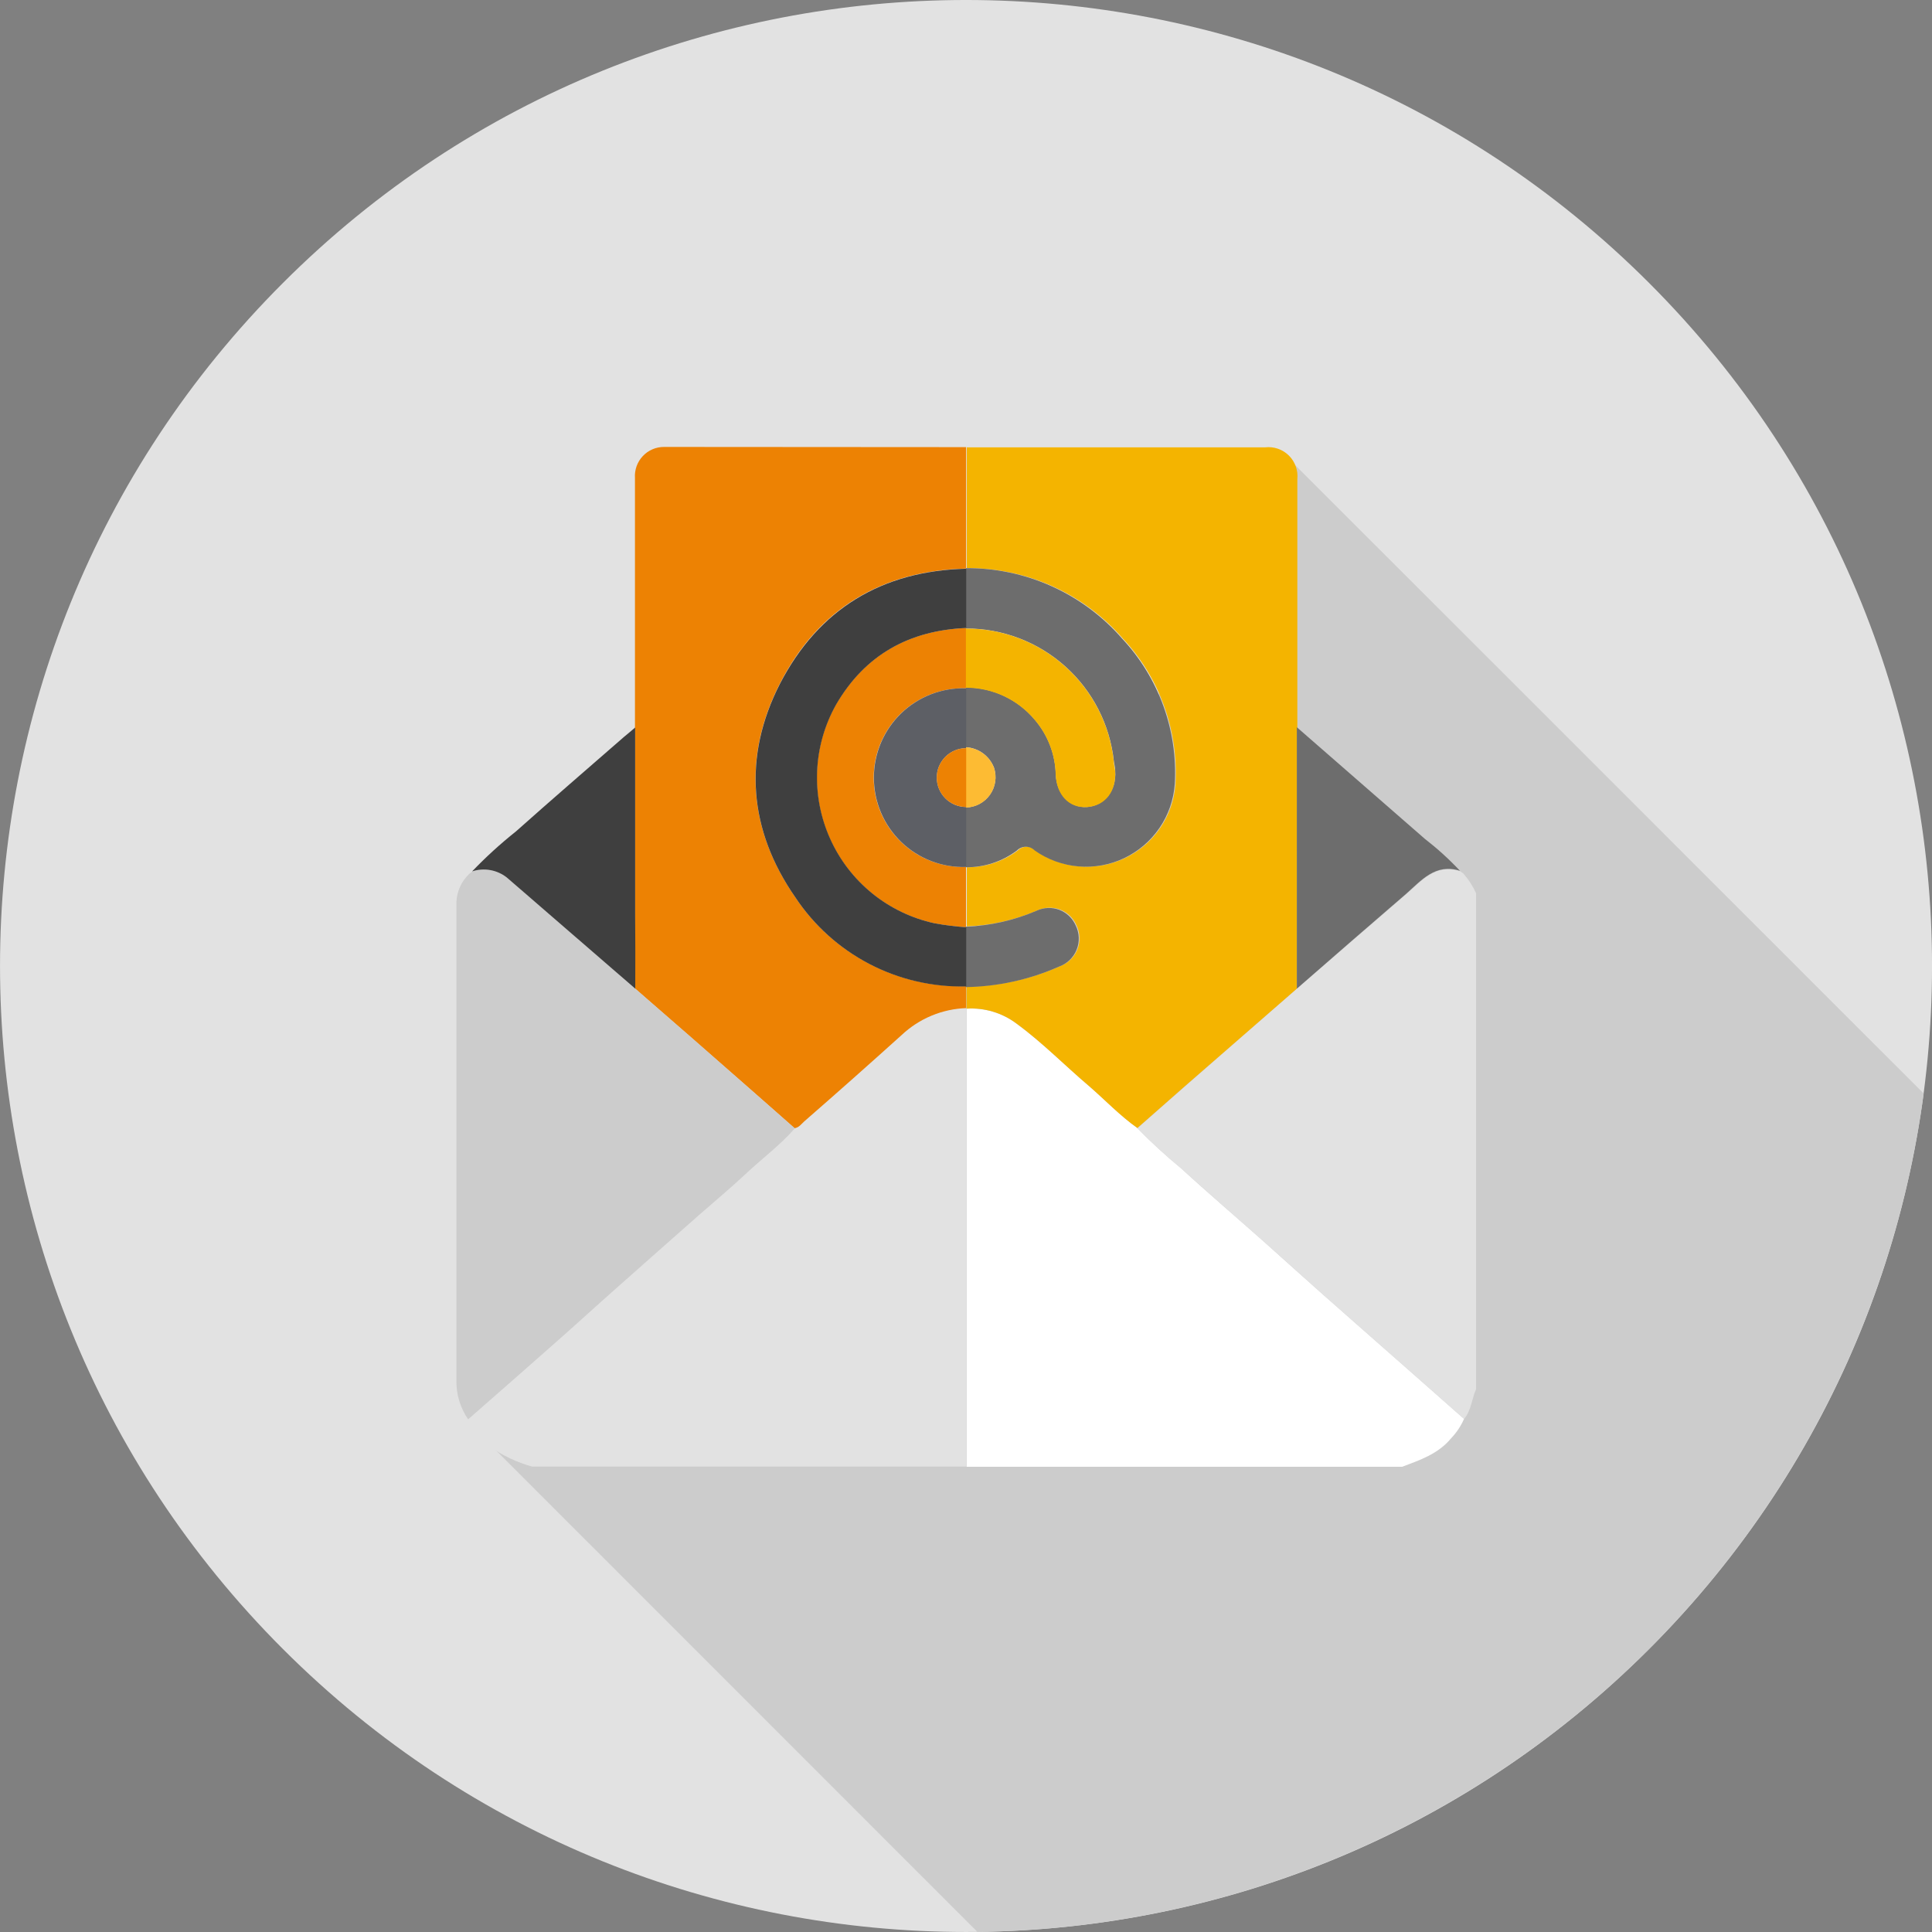
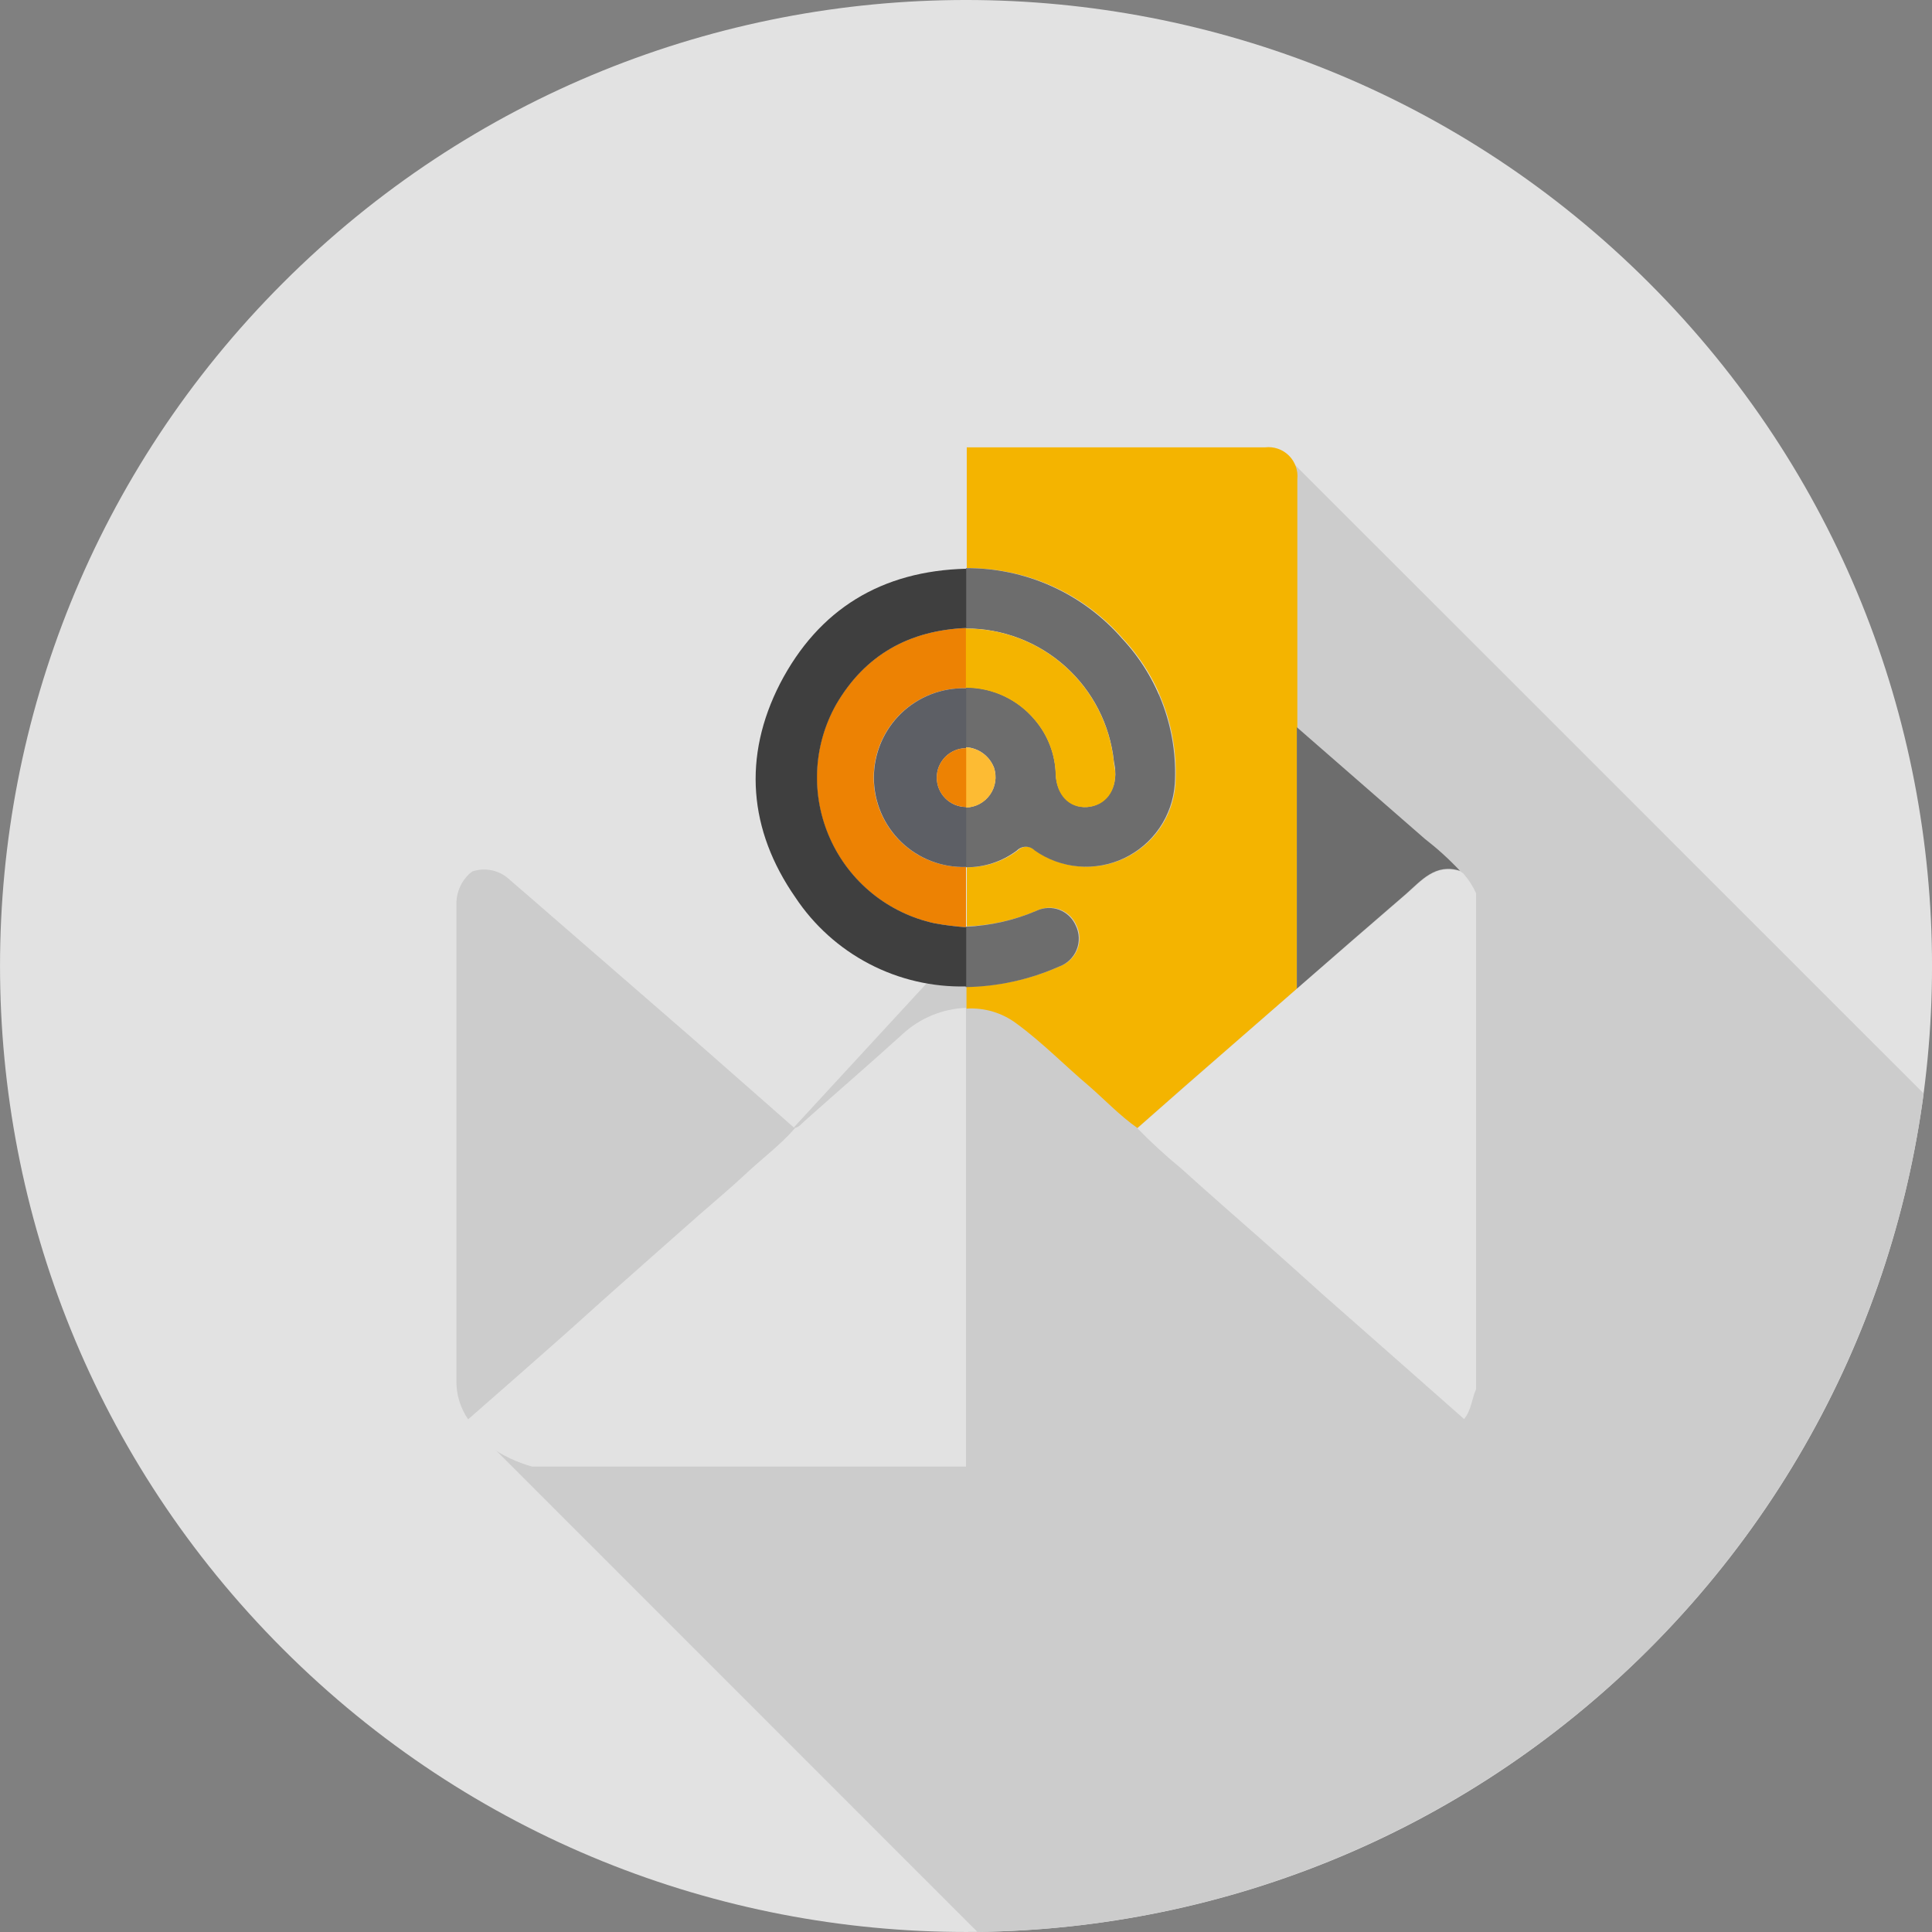
<svg xmlns="http://www.w3.org/2000/svg" width="78" height="78" viewBox="0 0 78 78" fill="none">
  <rect x="0" y="0" width="78" height="78" fill="#808080" stroke="none" />
  <g clip-path="url(#clip0_1_1410)">
-     <path d="M66.578 66.577C81.809 51.346 81.809 26.653 66.578 11.423C51.348 -3.808 26.654 -3.808 11.424 11.423C-3.807 26.653 -3.807 51.346 11.424 66.577C26.654 81.807 51.348 81.807 66.578 66.577Z" fill="#E2E2E2" />
+     <path d="M66.578 66.577C81.809 51.346 81.809 26.653 66.578 11.423C51.348 -3.808 26.654 -3.808 11.424 11.423C-3.807 26.653 -3.807 51.346 11.424 66.577C26.654 81.807 51.348 81.807 66.578 66.577" fill="#E2E2E2" />
    <path d="M77.664 44.148L52.017 18.505L51.235 19.482L44.981 31.487L22.097 56.313L19.705 58.236L39.461 77.996C48.833 77.885 57.852 74.403 64.867 68.187C71.882 61.972 76.425 53.438 77.664 44.148Z" fill="#CCCCCC" />
-     <path d="M56.61 59.217H39.02V40.724C39.747 40.678 40.467 40.894 41.048 41.334C42.084 42.092 43.003 43.019 43.964 43.847C44.625 44.406 45.227 45.043 45.919 45.544C46.476 46.115 47.065 46.656 47.682 47.162C48.769 48.167 49.894 49.117 51.001 50.102C51.782 50.809 52.588 51.528 53.385 52.236C54.491 53.217 55.602 54.19 56.712 55.168L59.108 57.282C58.982 57.572 58.806 57.836 58.588 58.064C58.06 58.705 57.329 58.944 56.61 59.217Z" fill="white" />
    <path d="M39 40.724C39 46.887 39 53.049 39 59.209H21.476C20.865 59.037 20.288 58.764 19.768 58.4C19.397 58.099 19.1 57.716 18.9 57.282C20.1 56.231 21.304 55.179 22.5 54.12C23.309 53.405 24.103 52.678 24.912 51.962C26.038 50.962 27.163 49.969 28.293 48.972C28.884 48.456 29.493 47.959 30.068 47.408C30.736 46.779 31.479 46.236 32.089 45.536C32.261 45.512 32.355 45.368 32.48 45.262C33.793 44.09 35.111 42.952 36.412 41.775C37.12 41.109 38.045 40.723 39.016 40.689L39 40.724Z" fill="#E2E2E2" />
    <path d="M59.108 57.29L56.712 55.175C55.602 54.198 54.491 53.221 53.385 52.244C52.603 51.536 51.798 50.817 51.001 50.109C49.894 49.132 48.769 48.155 47.682 47.17C47.065 46.663 46.476 46.123 45.919 45.552L47.838 43.863L52.357 39.915C53.827 38.646 55.298 37.375 56.77 36.104C57.396 35.568 57.943 34.857 58.948 35.173L59.073 35.259C59.286 35.5 59.461 35.771 59.593 36.064V56.086C59.417 56.481 59.401 56.942 59.108 57.29Z" fill="#E2E2E2" />
    <path d="M52.357 39.915L47.838 43.851L45.919 45.54C45.208 45.039 44.605 44.402 43.964 43.843C42.983 43.015 42.084 42.088 41.048 41.33C40.467 40.89 39.747 40.674 39.02 40.72V40.697C39.02 40.411 39.02 40.126 39.02 39.84C40.314 39.82 41.592 39.54 42.776 39.016C42.938 38.96 43.085 38.871 43.209 38.754C43.334 38.636 43.431 38.494 43.495 38.336C43.56 38.178 43.59 38.008 43.583 37.837C43.576 37.666 43.533 37.499 43.456 37.347C43.394 37.204 43.303 37.075 43.191 36.968C43.078 36.861 42.945 36.777 42.799 36.722C42.654 36.666 42.498 36.641 42.343 36.646C42.187 36.651 42.034 36.687 41.893 36.752C40.987 37.142 40.017 37.362 39.031 37.401V35.013C39.772 35.02 40.495 34.782 41.087 34.337C41.134 34.289 41.19 34.251 41.252 34.225C41.314 34.199 41.38 34.186 41.447 34.186C41.514 34.186 41.58 34.199 41.642 34.225C41.704 34.251 41.76 34.289 41.807 34.337C42.327 34.703 42.936 34.925 43.57 34.979C44.205 35.033 44.842 34.918 45.417 34.645C45.992 34.371 46.484 33.95 46.843 33.424C47.202 32.898 47.414 32.286 47.459 31.651C47.52 30.581 47.364 29.51 47 28.503C46.636 27.495 46.071 26.571 45.34 25.788C44.556 24.886 43.587 24.164 42.498 23.672C41.409 23.181 40.226 22.93 39.031 22.938C39.031 21.312 39.031 19.686 39.031 18.06C40.489 18.06 41.947 18.06 43.409 18.06H51.079C51.253 18.04 51.429 18.06 51.595 18.117C51.761 18.175 51.911 18.269 52.036 18.392C52.16 18.515 52.255 18.665 52.314 18.83C52.373 18.995 52.395 19.171 52.377 19.346V28.907C52.377 29.067 52.377 29.228 52.377 29.388C52.366 32.895 52.36 36.404 52.357 39.915Z" fill="#F4B400" />
-     <path d="M39.004 18.052C39.004 19.678 39.004 21.304 39.004 22.93V22.954C35.595 23.04 33.031 24.58 31.487 27.594C29.978 30.541 30.22 33.504 32.104 36.217C32.856 37.352 33.883 38.278 35.089 38.907C36.296 39.537 37.643 39.85 39.004 39.817V39.844C39.004 40.13 39.004 40.415 39.004 40.7C38.033 40.735 37.108 41.121 36.4 41.787C35.099 42.96 33.781 44.133 32.468 45.274C32.351 45.38 32.257 45.524 32.077 45.548C31.436 44.985 30.799 44.418 30.154 43.855C28.648 42.539 27.141 41.223 25.635 39.907C25.635 38.901 25.635 37.899 25.635 36.901C25.635 34.391 25.635 31.882 25.635 29.372V22.907C25.635 21.703 25.635 20.499 25.635 19.295C25.624 19.134 25.647 18.974 25.701 18.822C25.755 18.671 25.84 18.532 25.95 18.415C26.059 18.297 26.192 18.204 26.34 18.14C26.488 18.076 26.647 18.044 26.808 18.044C30.886 18.049 34.951 18.052 39.004 18.052Z" fill="#ED8203" />
    <path d="M25.647 39.915C27.156 41.218 28.662 42.534 30.166 43.863C30.811 44.426 31.448 44.992 32.089 45.555C31.479 46.251 30.736 46.798 30.068 47.428C29.493 47.967 28.895 48.464 28.293 48.991C27.164 49.988 26.038 50.981 24.912 51.982C24.103 52.697 23.309 53.424 22.5 54.139C21.304 55.199 20.1 56.25 18.9 57.302C18.58 56.837 18.414 56.283 18.427 55.719C18.427 49.285 18.427 42.849 18.427 36.412C18.446 35.975 18.637 35.563 18.959 35.267L19.072 35.181C19.307 35.103 19.557 35.085 19.8 35.127C20.044 35.169 20.273 35.271 20.468 35.423C20.925 35.814 21.37 36.205 21.824 36.596L25.647 39.915Z" fill="#CCCCCC" />
-     <path d="M25.647 39.915L21.812 36.596C21.359 36.205 20.913 35.814 20.456 35.423C20.261 35.271 20.032 35.169 19.788 35.127C19.545 35.085 19.295 35.103 19.06 35.181C19.613 34.603 20.205 34.064 20.831 33.566C22.269 32.284 23.727 31.029 25.178 29.763C25.326 29.634 25.486 29.513 25.643 29.372C25.643 31.882 25.643 34.391 25.643 36.901C25.651 37.907 25.652 38.911 25.647 39.915Z" fill="#3F3F3F" />
    <path d="M52.357 39.915C52.357 36.402 52.357 32.884 52.357 29.36C54.082 30.861 55.805 32.364 57.525 33.867C58.031 34.259 58.506 34.69 58.944 35.157C57.951 34.841 57.38 35.548 56.766 36.088C55.297 37.354 53.827 38.63 52.357 39.915Z" fill="#6D6D6D" />
    <path d="M39 22.938C40.195 22.93 41.377 23.18 42.466 23.672C43.555 24.164 44.525 24.886 45.309 25.788C46.04 26.571 46.604 27.495 46.968 28.503C47.333 29.51 47.489 30.581 47.428 31.651C47.383 32.286 47.171 32.898 46.812 33.424C46.453 33.95 45.961 34.371 45.386 34.645C44.811 34.918 44.173 35.033 43.539 34.979C42.904 34.925 42.296 34.703 41.775 34.337C41.728 34.289 41.672 34.251 41.611 34.225C41.549 34.199 41.483 34.186 41.416 34.186C41.349 34.186 41.282 34.199 41.221 34.225C41.159 34.251 41.103 34.289 41.056 34.337C40.464 34.782 39.741 35.02 39 35.013V34.989C39 34.208 39 33.398 39 32.601C39.191 32.596 39.379 32.547 39.547 32.456C39.716 32.366 39.861 32.237 39.971 32.08C40.081 31.924 40.152 31.744 40.18 31.554C40.208 31.365 40.19 31.172 40.13 30.99C40.04 30.759 39.886 30.558 39.686 30.412C39.486 30.266 39.248 30.18 39 30.166V27.777V27.754C39.531 27.755 40.054 27.872 40.535 28.098C41.015 28.324 41.44 28.652 41.779 29.059C42.306 29.675 42.605 30.454 42.624 31.264C42.655 32.065 43.198 32.628 43.886 32.581C44.574 32.535 45.086 31.929 45.024 31.116C45.024 30.983 44.985 30.85 44.969 30.725C44.81 29.253 44.112 27.893 43.01 26.905C41.908 25.917 40.48 25.371 39 25.373V25.35V22.957V22.938Z" fill="#6D6D6D" />
    <path d="M39 35.025V37.413V37.436C38.572 37.406 38.147 37.353 37.725 37.276C36.804 37.077 35.943 36.664 35.21 36.072C34.478 35.479 33.895 34.722 33.508 33.862C33.121 33.003 32.941 32.065 32.983 31.123C33.026 30.182 33.288 29.263 33.75 28.442C34.923 26.436 36.701 25.451 39 25.354V25.377V27.766V27.789C38.516 27.773 38.035 27.855 37.583 28.029C37.132 28.203 36.72 28.466 36.372 28.802C36.025 29.139 35.748 29.542 35.559 29.987C35.37 30.432 35.273 30.911 35.273 31.395C35.273 31.879 35.37 32.358 35.559 32.803C35.748 33.249 36.025 33.651 36.372 33.988C36.72 34.324 37.132 34.587 37.583 34.761C38.035 34.935 38.516 35.017 39 35.001V35.025Z" fill="#ED8203" />
    <path d="M39 37.413C39.986 37.374 40.955 37.154 41.861 36.764C42.003 36.699 42.156 36.663 42.312 36.658C42.467 36.652 42.622 36.678 42.768 36.733C42.913 36.789 43.046 36.873 43.159 36.98C43.272 37.087 43.362 37.216 43.425 37.358C43.502 37.511 43.545 37.678 43.552 37.849C43.559 38.019 43.529 38.189 43.464 38.347C43.4 38.506 43.302 38.648 43.178 38.765C43.054 38.883 42.906 38.972 42.745 39.028C41.561 39.552 40.283 39.832 38.988 39.852V39.825V37.437L39 37.413Z" fill="#6D6D6D" />
    <path d="M39.008 37.436V39.825C37.647 39.858 36.3 39.545 35.094 38.915C33.887 38.285 32.86 37.36 32.108 36.225C30.224 33.512 29.982 30.549 31.491 27.601C33.054 24.588 35.599 23.047 39.008 22.961V25.354C36.709 25.451 34.927 26.436 33.758 28.442C33.296 29.263 33.033 30.182 32.991 31.123C32.949 32.065 33.129 33.003 33.516 33.862C33.902 34.722 34.486 35.479 35.218 36.072C35.951 36.664 36.812 37.077 37.733 37.276C38.155 37.353 38.58 37.406 39.008 37.436Z" fill="#3F3F3F" />
    <path d="M38.996 27.766V25.377C40.476 25.375 41.904 25.921 43.006 26.909C44.108 27.897 44.806 29.257 44.965 30.729C44.965 30.861 45.008 30.994 45.02 31.119C45.082 31.933 44.629 32.538 43.882 32.585C43.136 32.632 42.651 32.069 42.62 31.268C42.601 30.458 42.302 29.679 41.775 29.063C41.435 28.657 41.01 28.331 40.53 28.106C40.05 27.882 39.526 27.766 38.996 27.766Z" fill="#F4B400" />
    <path d="M39.008 35.001C38.524 35.017 38.043 34.936 37.591 34.761C37.14 34.587 36.728 34.324 36.38 33.988C36.033 33.651 35.756 33.249 35.567 32.803C35.379 32.358 35.281 31.879 35.281 31.395C35.281 30.911 35.379 30.433 35.567 29.987C35.756 29.542 36.033 29.139 36.38 28.802C36.728 28.466 37.14 28.203 37.591 28.029C38.043 27.855 38.524 27.773 39.008 27.789V30.177V30.205C38.693 30.205 38.391 30.33 38.168 30.553C37.945 30.776 37.82 31.078 37.82 31.393C37.82 31.708 37.945 32.011 38.168 32.233C38.391 32.456 38.693 32.581 39.008 32.581V32.613V35.001Z" fill="#5D5F65" />
    <path d="M39 30.17C39.248 30.184 39.486 30.27 39.686 30.416C39.886 30.562 40.04 30.763 40.13 30.994C40.19 31.176 40.208 31.369 40.18 31.558C40.152 31.748 40.081 31.928 39.971 32.084C39.861 32.241 39.716 32.37 39.547 32.46C39.379 32.55 39.191 32.6 39 32.605V32.574V30.197V30.17Z" fill="#FDBB33" />
    <path d="M39.008 30.205V32.581C38.693 32.581 38.39 32.456 38.167 32.233C37.944 32.011 37.819 31.708 37.819 31.393C37.819 31.078 37.944 30.776 38.167 30.553C38.39 30.33 38.693 30.205 39.008 30.205Z" fill="#ED8203" />
  </g>
  <defs>
    <clipPath id="clip0_1_1410">
      <rect width="78" height="78" fill="white" />
    </clipPath>
  </defs>
</svg>